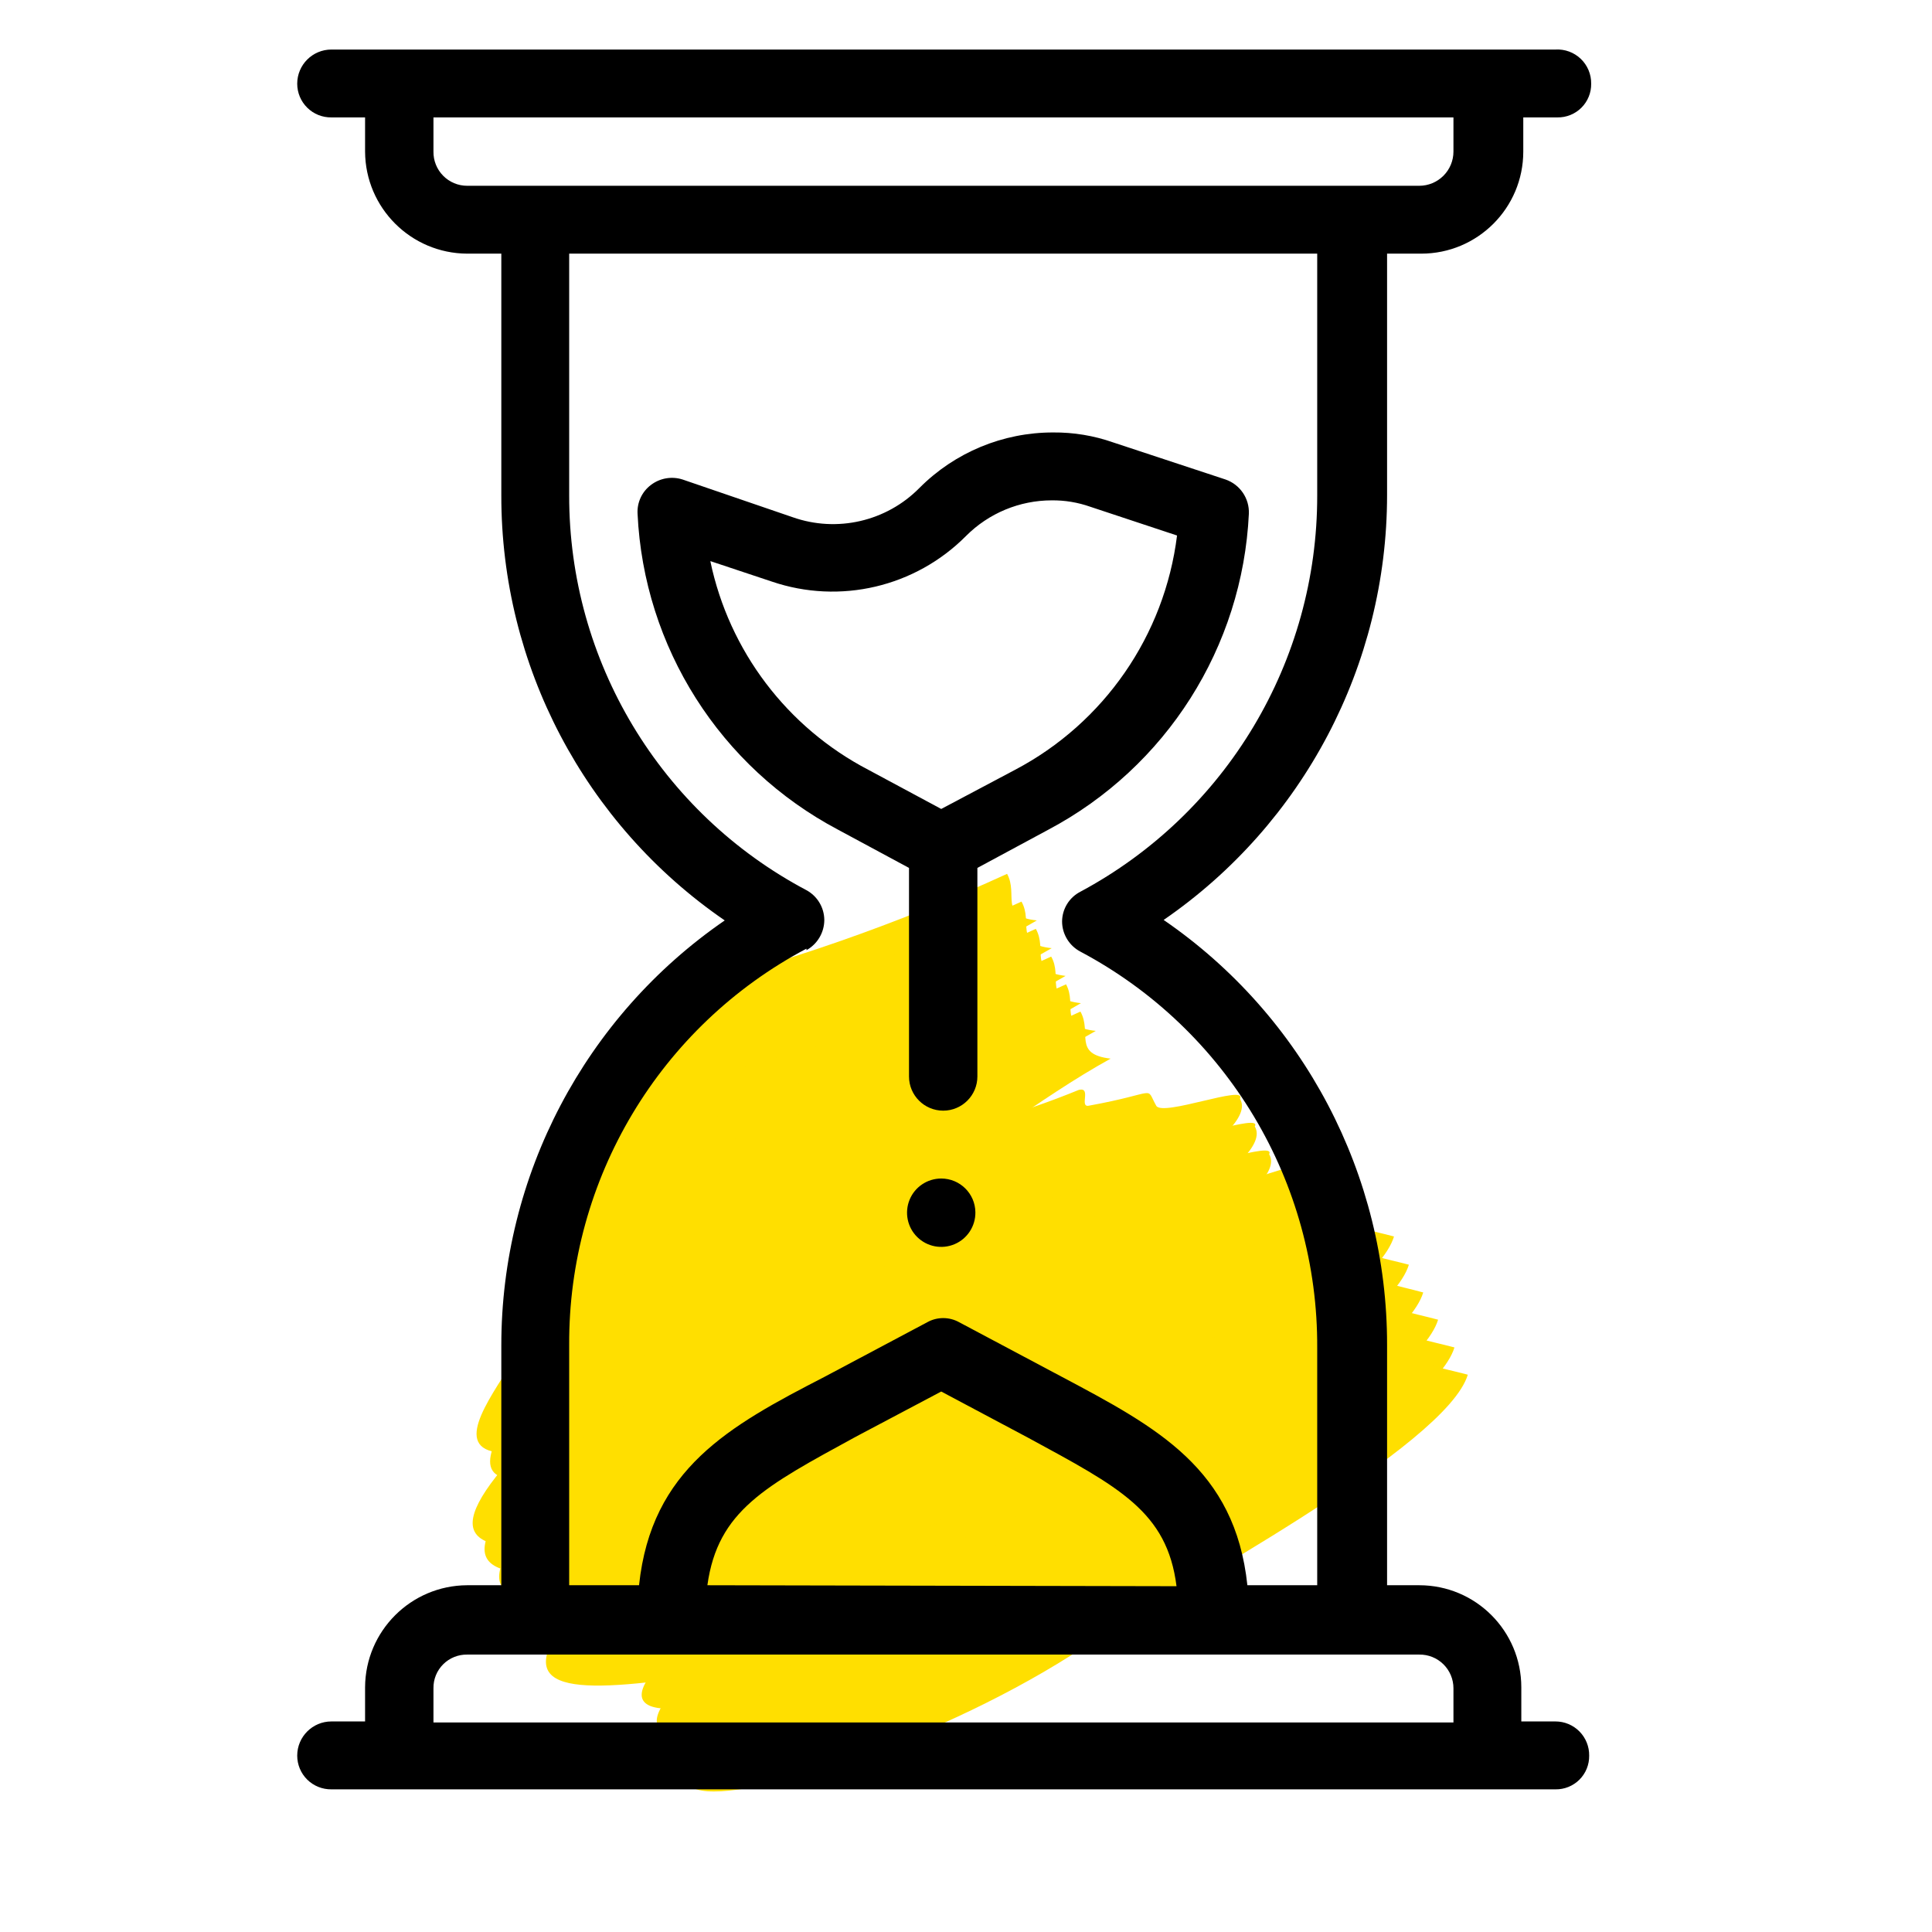
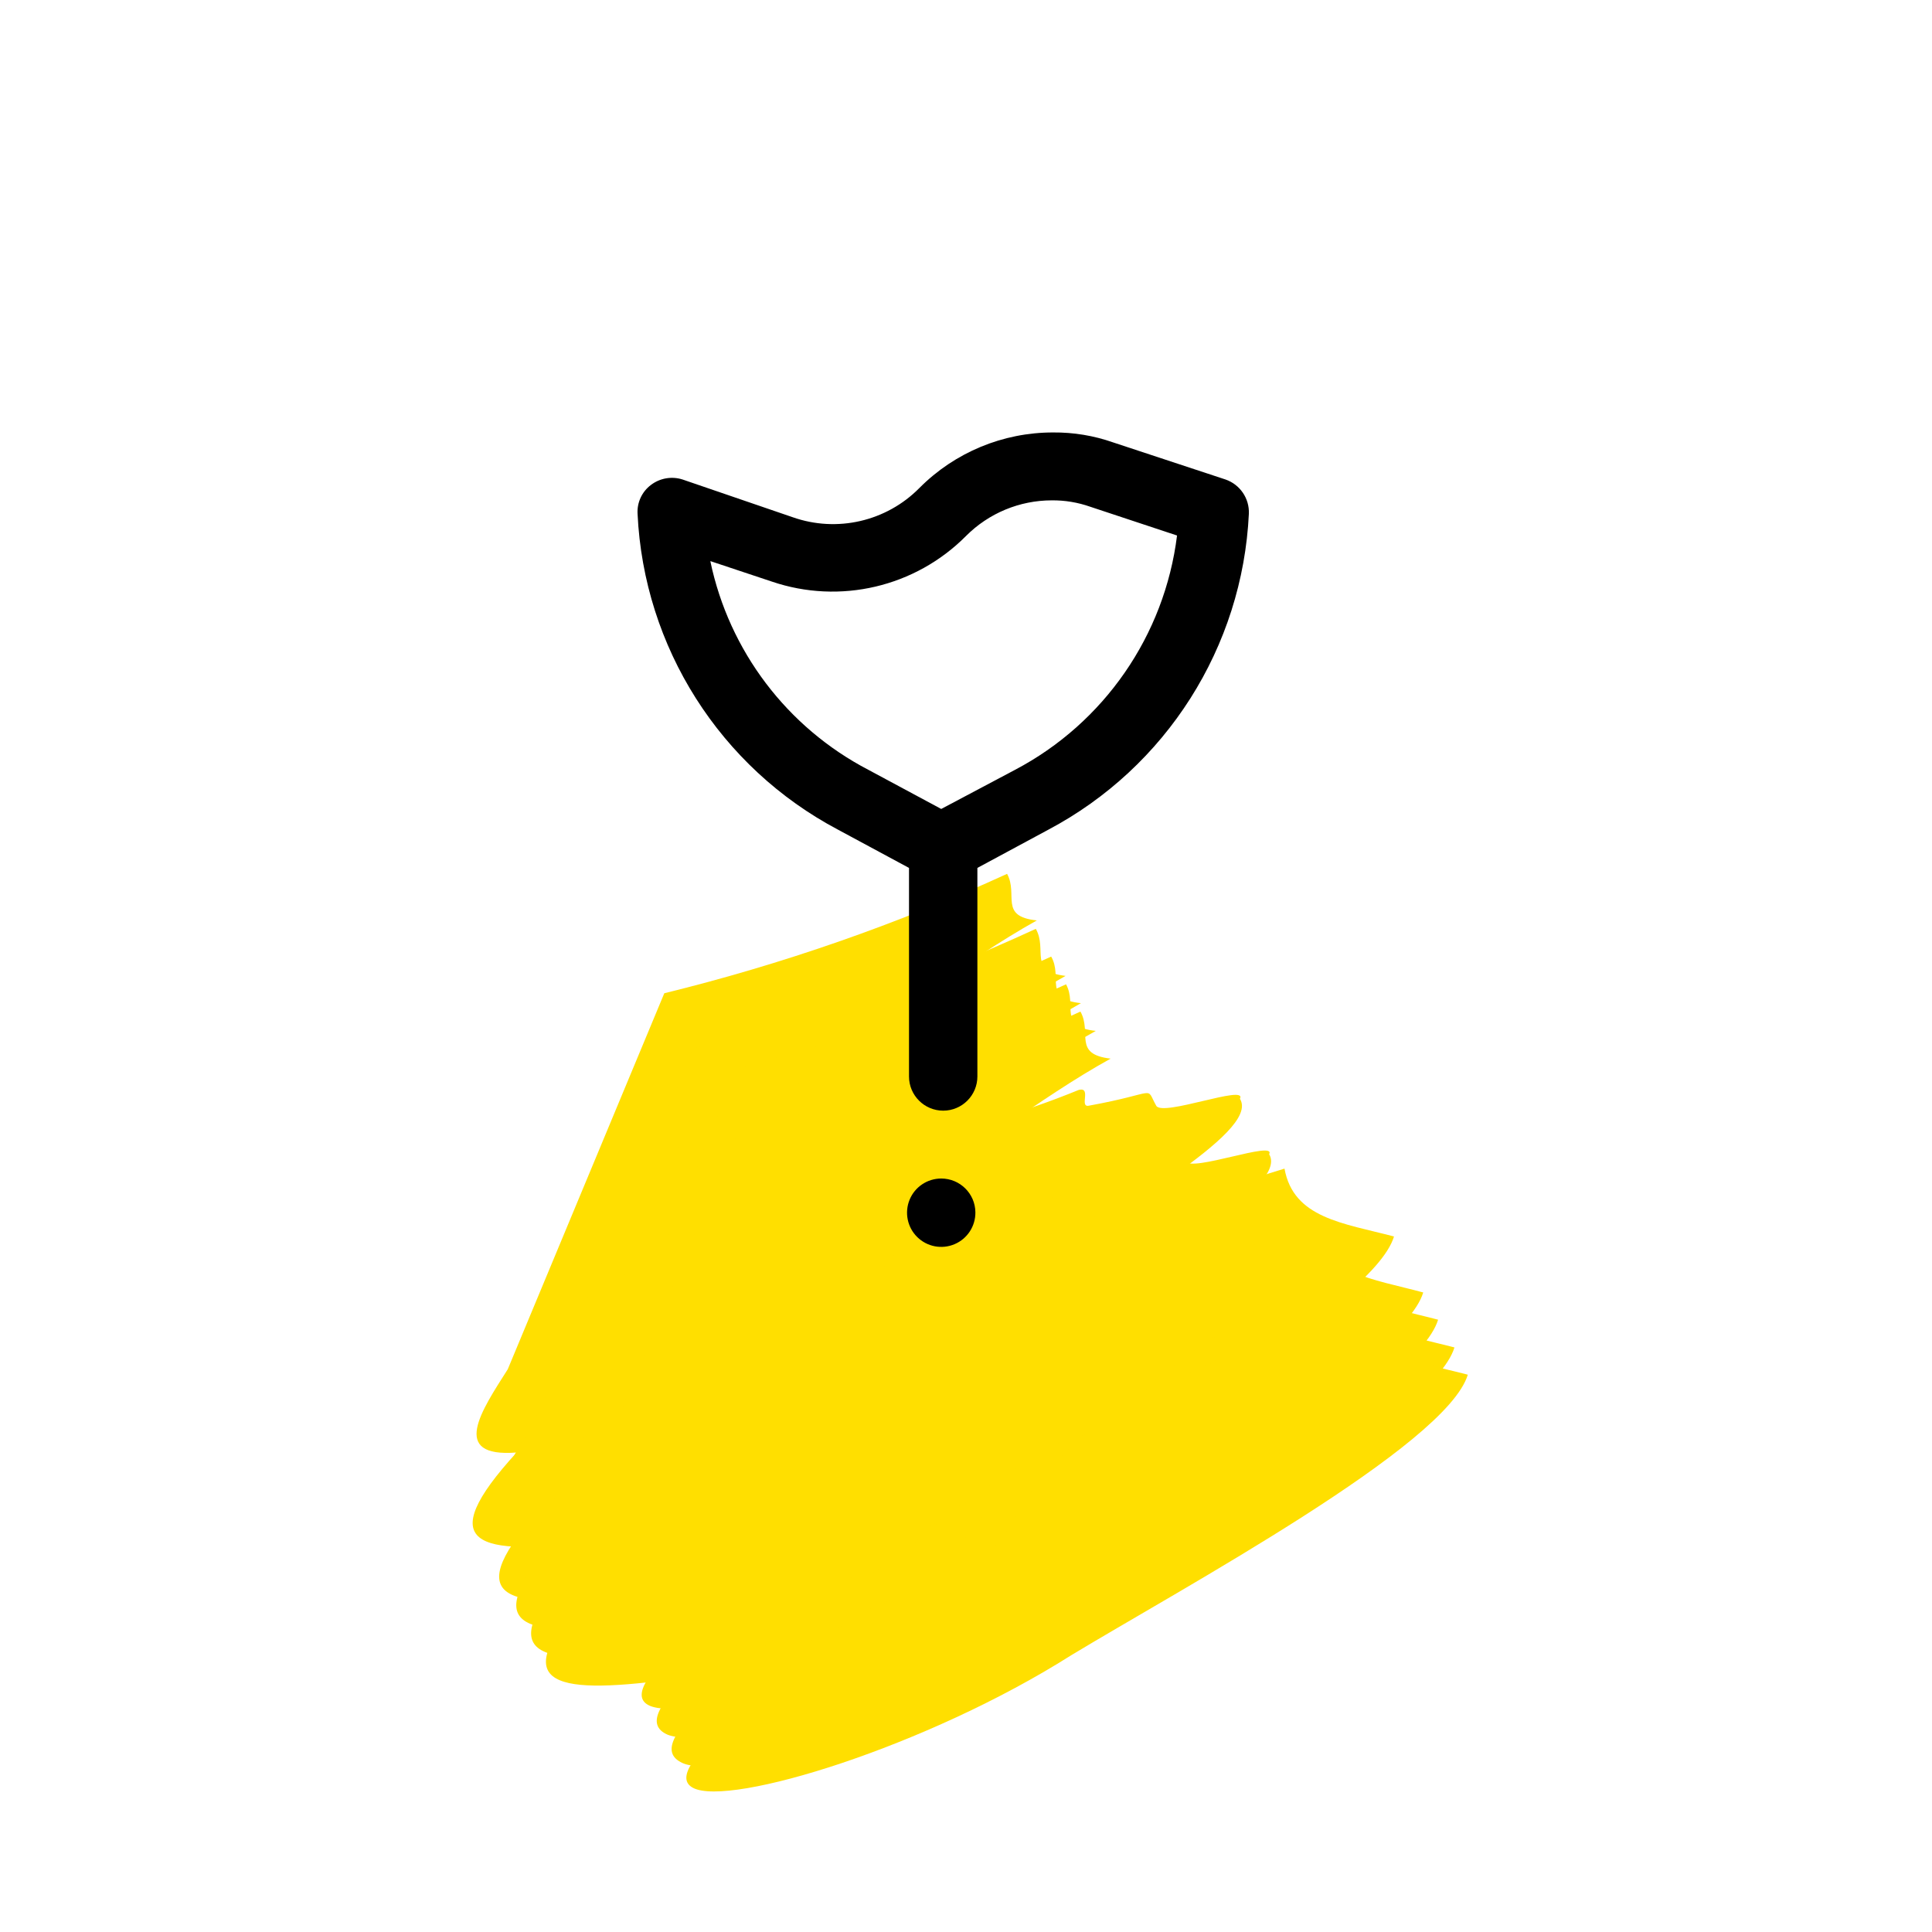
<svg xmlns="http://www.w3.org/2000/svg" width="56px" height="56px" viewBox="0 0 56 56" version="1.1">
  <title>icons/www/optymalizacja-szybkosci</title>
  <desc>Created with Sketch.</desc>
  <g id="icons/www/optymalizacja-szybkosci" stroke="none" stroke-width="1" fill="none" fill-rule="evenodd">
    <g id="Group" transform="translate(8.615, -0)">
      <g id="ic-www-optymalizacja-szybkosci">
        <g id="Warstwa_2">
          <g id="Warstwa_1-2">
            <polyline id="Path" points="6.462 51.29 32.925 37.678 23.147 22.357" />
            <path d="M10.64,28.79 C14.054,27.952 17.381,26.793 20.576,25.329 C20.907,25.932 20.332,26.564 21.438,26.679 C19.327,27.856 17.274,29.551 15.953,30.111 C15.953,31.547 15.479,32.193 13.813,33.758 C17.489,32.092 18.351,32.753 20.045,32.494 C20.932,32.241 21.805,31.939 22.658,31.59 C23.032,31.504 22.658,32.107 22.946,32.049 C24.999,31.676 24.568,31.461 24.898,32.049 C25.071,32.379 27.555,31.417 27.325,31.848 C27.957,32.868 23.319,35.165 22.084,36.644 C24.156,35.488 26.346,34.559 28.617,33.873 C28.876,35.309 30.312,35.452 31.791,35.84 C31.173,37.893 23.534,42.014 20.304,43.967 C16.096,46.624 10.382,48.361 9.333,47.815 C8.127,47.212 11.889,44.901 12.923,43.364 C14.258,42.833 14.79,43.019 14.948,43.522 C19.255,40.866 18.064,39.545 21.136,37.19 C17.547,38.913 14.632,41.813 8.644,44.671 C5.198,45.116 3.891,44.8 6.361,42.101 C4.394,42.258 5.356,40.866 6.103,39.688" id="Path" fill="#FFDF00" />
            <polyline id="Path" points="6.892 52.094 33.356 38.482 23.577 23.161" />
-             <path d="M11.071,29.594 C14.479,28.753 17.801,27.595 20.993,26.133 C21.337,26.736 20.763,27.368 21.869,27.483 C19.758,28.646 17.705,30.355 16.384,30.915 C16.384,32.351 15.91,32.997 14.244,34.562 C17.906,32.896 18.782,33.557 20.476,33.298 C21.363,33.05 22.235,32.753 23.089,32.408 C23.463,32.322 23.089,32.925 23.376,32.853 C25.415,32.48 24.999,32.265 25.329,32.853 C25.487,33.198 27.986,32.236 27.756,32.652 C28.373,33.686 23.735,35.984 22.515,37.448 C24.59,36.303 26.78,35.379 29.048,34.691 C29.307,36.127 30.743,36.271 32.222,36.658 C31.604,38.697 23.965,42.818 20.734,44.786 C16.527,47.428 10.812,49.179 9.75,48.634 C8.687,48.088 12.234,45.662 13.268,44.125 C14.603,43.594 15.134,43.766 15.292,44.283 C19.6,41.627 18.408,40.306 21.467,37.951 C17.877,39.674 14.976,42.56 8.989,45.432 C5.543,45.877 4.236,45.561 6.706,42.847 C4.81,43.077 5.744,41.641 6.505,40.478" id="Path" fill="#FFDF00" />
            <polyline id="Path" points="7.323 52.898 33.787 39.272 23.994 23.965" />
            <path d="M11.487,30.398 C14.898,29.558 18.22,28.395 21.409,26.923 C21.754,27.541 21.179,28.158 22.271,28.287 C20.174,29.45 18.121,31.159 16.786,31.705 C16.786,33.141 16.312,33.787 14.646,35.352 C18.322,33.686 19.198,34.361 20.878,34.103 C21.765,33.848 22.637,33.546 23.491,33.198 C23.879,33.126 23.419,33.715 23.778,33.657 C25.832,33.284 25.401,33.069 25.746,33.657 C25.904,33.988 28.388,33.04 28.172,33.456 C28.79,34.476 24.152,36.788 22.917,38.252 C24.995,37.103 27.19,36.179 29.465,35.495 C29.709,36.931 31.159,37.061 32.638,37.463 C32.021,39.502 24.367,43.623 21.151,45.575 C16.958,48.232 11.243,49.984 10.181,49.424 C9.118,48.864 12.665,46.466 13.698,44.915 C15.019,44.398 15.565,44.57 15.709,45.087 C20.016,42.431 18.839,41.11 21.897,38.755 C18.308,40.478 15.407,43.364 9.405,46.222 C5.973,46.681 4.652,46.351 7.136,43.651 C5.169,43.809 6.117,42.431 6.864,41.239" id="Path" fill="#FFDF00" />
-             <polyline id="Path" points="7.754 53.688 34.217 40.076 24.425 24.755" />
            <path d="M11.918,31.188 C15.332,30.35 18.659,29.191 21.854,27.727 C22.199,28.33 21.61,28.962 22.716,29.077 C20.619,30.254 18.566,31.949 17.231,32.509 C17.231,33.945 16.757,34.591 15.091,36.156 C18.767,34.49 19.629,35.151 21.323,34.892 C22.21,34.644 23.082,34.347 23.936,34.002 C24.324,33.916 23.865,34.519 24.224,34.462 C26.277,34.088 25.846,33.858 26.176,34.462 C26.349,34.792 28.833,33.83 28.603,34.261 C29.235,35.28 24.597,37.577 23.362,39.056 C25.439,37.9 27.634,36.971 29.91,36.285 C30.154,37.721 31.604,37.865 33.069,38.252 C32.451,40.291 24.812,44.427 21.582,46.379 C17.461,49.079 11.731,50.816 10.683,50.256 C9.405,49.596 13.167,47.284 14.201,45.748 C15.522,45.216 16.053,45.403 16.211,45.906 C20.519,43.249 19.327,41.928 22.4,39.573 C18.81,41.296 15.895,44.197 9.908,47.054 C6.462,47.499 5.155,47.184 7.625,44.484 C5.672,44.642 6.619,43.249 7.366,42.072" id="Path" fill="#FFDF00" />
            <polyline id="Path" points="8.17 54.492 34.634 40.88 24.855 25.559" />
            <path d="M12.349,31.992 C15.762,31.151 19.088,29.993 22.285,28.531 C22.615,29.134 22.041,29.766 23.147,29.881 C21.036,31.044 18.983,32.753 17.662,33.313 C17.662,34.749 17.188,35.395 15.522,36.96 C19.198,35.294 20.059,35.955 21.754,35.696 C22.655,35.45 23.542,35.152 24.41,34.806 C24.784,34.72 24.41,35.323 24.697,35.251 C26.736,34.878 26.32,34.663 26.65,35.251 C26.823,35.596 29.307,34.634 29.077,35.05 C29.709,36.07 25.056,38.382 23.836,39.846 C25.911,38.701 28.101,37.777 30.369,37.089 C30.628,38.525 32.064,38.669 33.543,39.056 C32.925,41.095 25.286,45.216 22.127,47.184 C17.877,49.869 12.162,51.692 11.114,51.075 C9.836,50.4 13.598,48.103 14.617,46.566 C15.953,46.035 16.484,46.207 16.642,46.724 C20.95,44.068 19.758,42.747 22.831,40.392 C19.241,42.115 16.326,45.001 10.338,47.873 C6.892,48.318 5.586,48.002 8.055,45.288 C6.088,45.461 7.05,44.068 7.797,42.876" id="Path" fill="#FFDF00" />
            <polyline id="Path" points="8.601 55.296 35.065 41.67 25.286 26.363" />
            <path d="M12.779,32.782 C16.192,31.954 19.515,30.795 22.702,29.321 C23.046,29.938 22.472,30.556 23.577,30.685 C21.467,31.848 19.413,33.557 18.078,34.103 C18.078,35.538 17.618,36.185 15.953,37.75 C19.614,36.084 20.49,36.759 22.185,36.501 C23.276,36.328 23.979,35.768 24.798,35.596 C25.171,35.524 24.726,36.113 25.085,36.055 C27.124,35.682 26.708,35.467 27.038,36.055 C27.196,36.386 29.68,35.438 29.465,35.854 C30.082,36.874 25.444,39.171 24.224,40.65 C26.296,39.499 28.487,38.575 30.757,37.893 C31.015,39.329 32.451,39.458 33.93,39.846 C33.313,41.899 25.674,46.021 22.443,47.973 C18.25,50.63 12.535,52.382 11.473,51.822 C10.41,51.262 14.014,48.907 15.048,47.385 C16.384,46.868 16.915,47.04 17.058,47.557 C21.366,44.886 20.189,43.579 23.247,41.225 C19.657,42.948 16.757,45.834 10.755,48.691 C7.323,49.136 6.016,48.821 8.486,46.121 C6.519,46.279 7.481,44.901 8.213,43.709" id="Path" fill="#FFDF00" />
            <path d="M18.667,34.16 C18.265,34.16 17.902,34.403 17.75,34.775 C17.598,35.147 17.685,35.574 17.971,35.856 C18.258,36.139 18.686,36.22 19.056,36.062 C19.426,35.904 19.663,35.538 19.657,35.136 C19.65,34.595 19.208,34.16 18.667,34.16 L18.667,34.16 Z" id="Path" fill="#000000" fill-rule="nonzero" />
-             <path d="M5.916,38.985 L5.916,45.949 L4.925,45.949 C3.295,45.957 1.975,47.276 1.967,48.907 L1.967,49.897 L0.991,49.897 C0.444,49.897 6.70110479e-17,50.341 -8.27180613e-25,50.888 C-2.82743954e-05,51.15 0.105,51.4 0.291,51.584 C0.477,51.767 0.729,51.868 0.991,51.865 L36.472,51.865 C36.732,51.869 36.983,51.767 37.167,51.583 C37.351,51.399 37.452,51.148 37.448,50.888 C37.452,50.627 37.351,50.375 37.167,50.188 C36.984,50.002 36.733,49.897 36.472,49.897 L35.481,49.897 L35.481,48.907 C35.481,47.273 34.157,45.949 32.523,45.949 L31.59,45.949 L31.59,38.985 C31.596,34.061 29.173,29.451 25.114,26.665 C29.165,23.878 31.587,19.276 31.59,14.359 L31.59,7.352 L32.581,7.352 C34.214,7.352 35.538,6.027 35.538,4.394 L35.538,3.403 L36.529,3.403 C36.789,3.407 37.04,3.305 37.224,3.121 C37.408,2.937 37.51,2.687 37.506,2.427 C37.51,2.155 37.401,1.894 37.205,1.706 C37.009,1.518 36.743,1.42 36.472,1.436 L0.991,1.436 C0.444,1.436 6.70110479e-17,1.879 -8.27180613e-25,2.427 C-2.82743954e-05,2.688 0.105,2.939 0.291,3.122 C0.477,3.306 0.729,3.407 0.991,3.403 L1.967,3.403 L1.967,4.394 C1.975,6.024 3.295,7.344 4.925,7.352 L5.916,7.352 L5.916,14.359 C5.909,19.283 8.332,23.893 12.392,26.679 C8.336,29.469 5.914,34.077 5.916,38.999 L5.916,38.985 Z M32.523,47.959 C32.785,47.955 33.037,48.056 33.223,48.24 C33.409,48.423 33.514,48.674 33.514,48.935 L33.514,49.926 L3.949,49.926 L3.949,48.935 C3.945,48.675 4.046,48.425 4.23,48.241 C4.414,48.057 4.665,47.955 4.925,47.959 L32.523,47.959 Z M11.889,45.949 C12.191,43.781 13.569,43.077 16.197,41.641 L18.667,40.334 L21.179,41.67 C23.822,43.106 25.214,43.809 25.487,45.977 L11.889,45.949 Z M4.925,5.385 C4.664,5.385 4.413,5.28 4.23,5.094 C4.046,4.907 3.945,4.655 3.949,4.394 L3.949,3.403 L33.514,3.403 L33.514,4.394 C33.514,4.657 33.409,4.909 33.224,5.094 C33.038,5.28 32.786,5.385 32.523,5.385 L4.925,5.385 Z M14.761,27.541 C15.079,27.364 15.277,27.029 15.278,26.665 C15.275,26.305 15.077,25.975 14.761,25.803 C10.523,23.56 7.875,19.154 7.883,14.359 L7.883,7.352 L29.565,7.352 L29.565,14.359 C29.573,19.161 26.934,23.577 22.702,25.846 C22.378,26.012 22.173,26.344 22.17,26.708 C22.171,27.076 22.376,27.413 22.702,27.584 C26.948,29.838 29.592,34.263 29.565,39.071 L29.565,45.949 L27.541,45.949 C27.182,42.574 24.942,41.383 22.156,39.904 L19.184,38.324 C18.898,38.166 18.55,38.166 18.265,38.324 L15.292,39.904 C12.507,41.339 10.267,42.574 9.908,45.949 L7.883,45.949 L7.883,38.985 C7.859,34.174 10.509,29.748 14.761,27.497 L14.761,27.541 Z" id="Shape" fill="#000000" fill-rule="nonzero" />
            <path d="M17.733,25.157 L17.733,31.202 C17.733,31.749 18.177,32.193 18.724,32.193 C19.271,32.193 19.715,31.749 19.715,31.202 L19.715,25.157 L21.768,24.051 C25.189,22.239 27.4,18.757 27.584,14.89 C27.602,14.447 27.328,14.045 26.909,13.899 L23.649,12.823 C23.091,12.627 22.503,12.53 21.912,12.535 C20.457,12.533 19.061,13.112 18.035,14.144 C17.077,15.115 15.645,15.445 14.359,14.991 L11.171,13.899 C10.858,13.798 10.514,13.857 10.252,14.057 C9.992,14.253 9.847,14.565 9.865,14.89 C10.046,18.758 12.257,22.242 15.68,24.051 L17.733,25.157 Z M11.99,16.269 L13.756,16.857 C15.73,17.529 17.915,17.016 19.385,15.536 C20.043,14.876 20.936,14.504 21.869,14.503 C22.25,14.499 22.629,14.562 22.989,14.689 L25.502,15.522 C25.142,18.418 23.388,20.955 20.806,22.314 L18.667,23.448 L16.556,22.314 C14.2,21.087 12.519,18.868 11.975,16.269 L11.99,16.269 Z" id="Shape" fill="#000000" fill-rule="nonzero" />
          </g>
        </g>
      </g>
    </g>
  </g>
</svg>